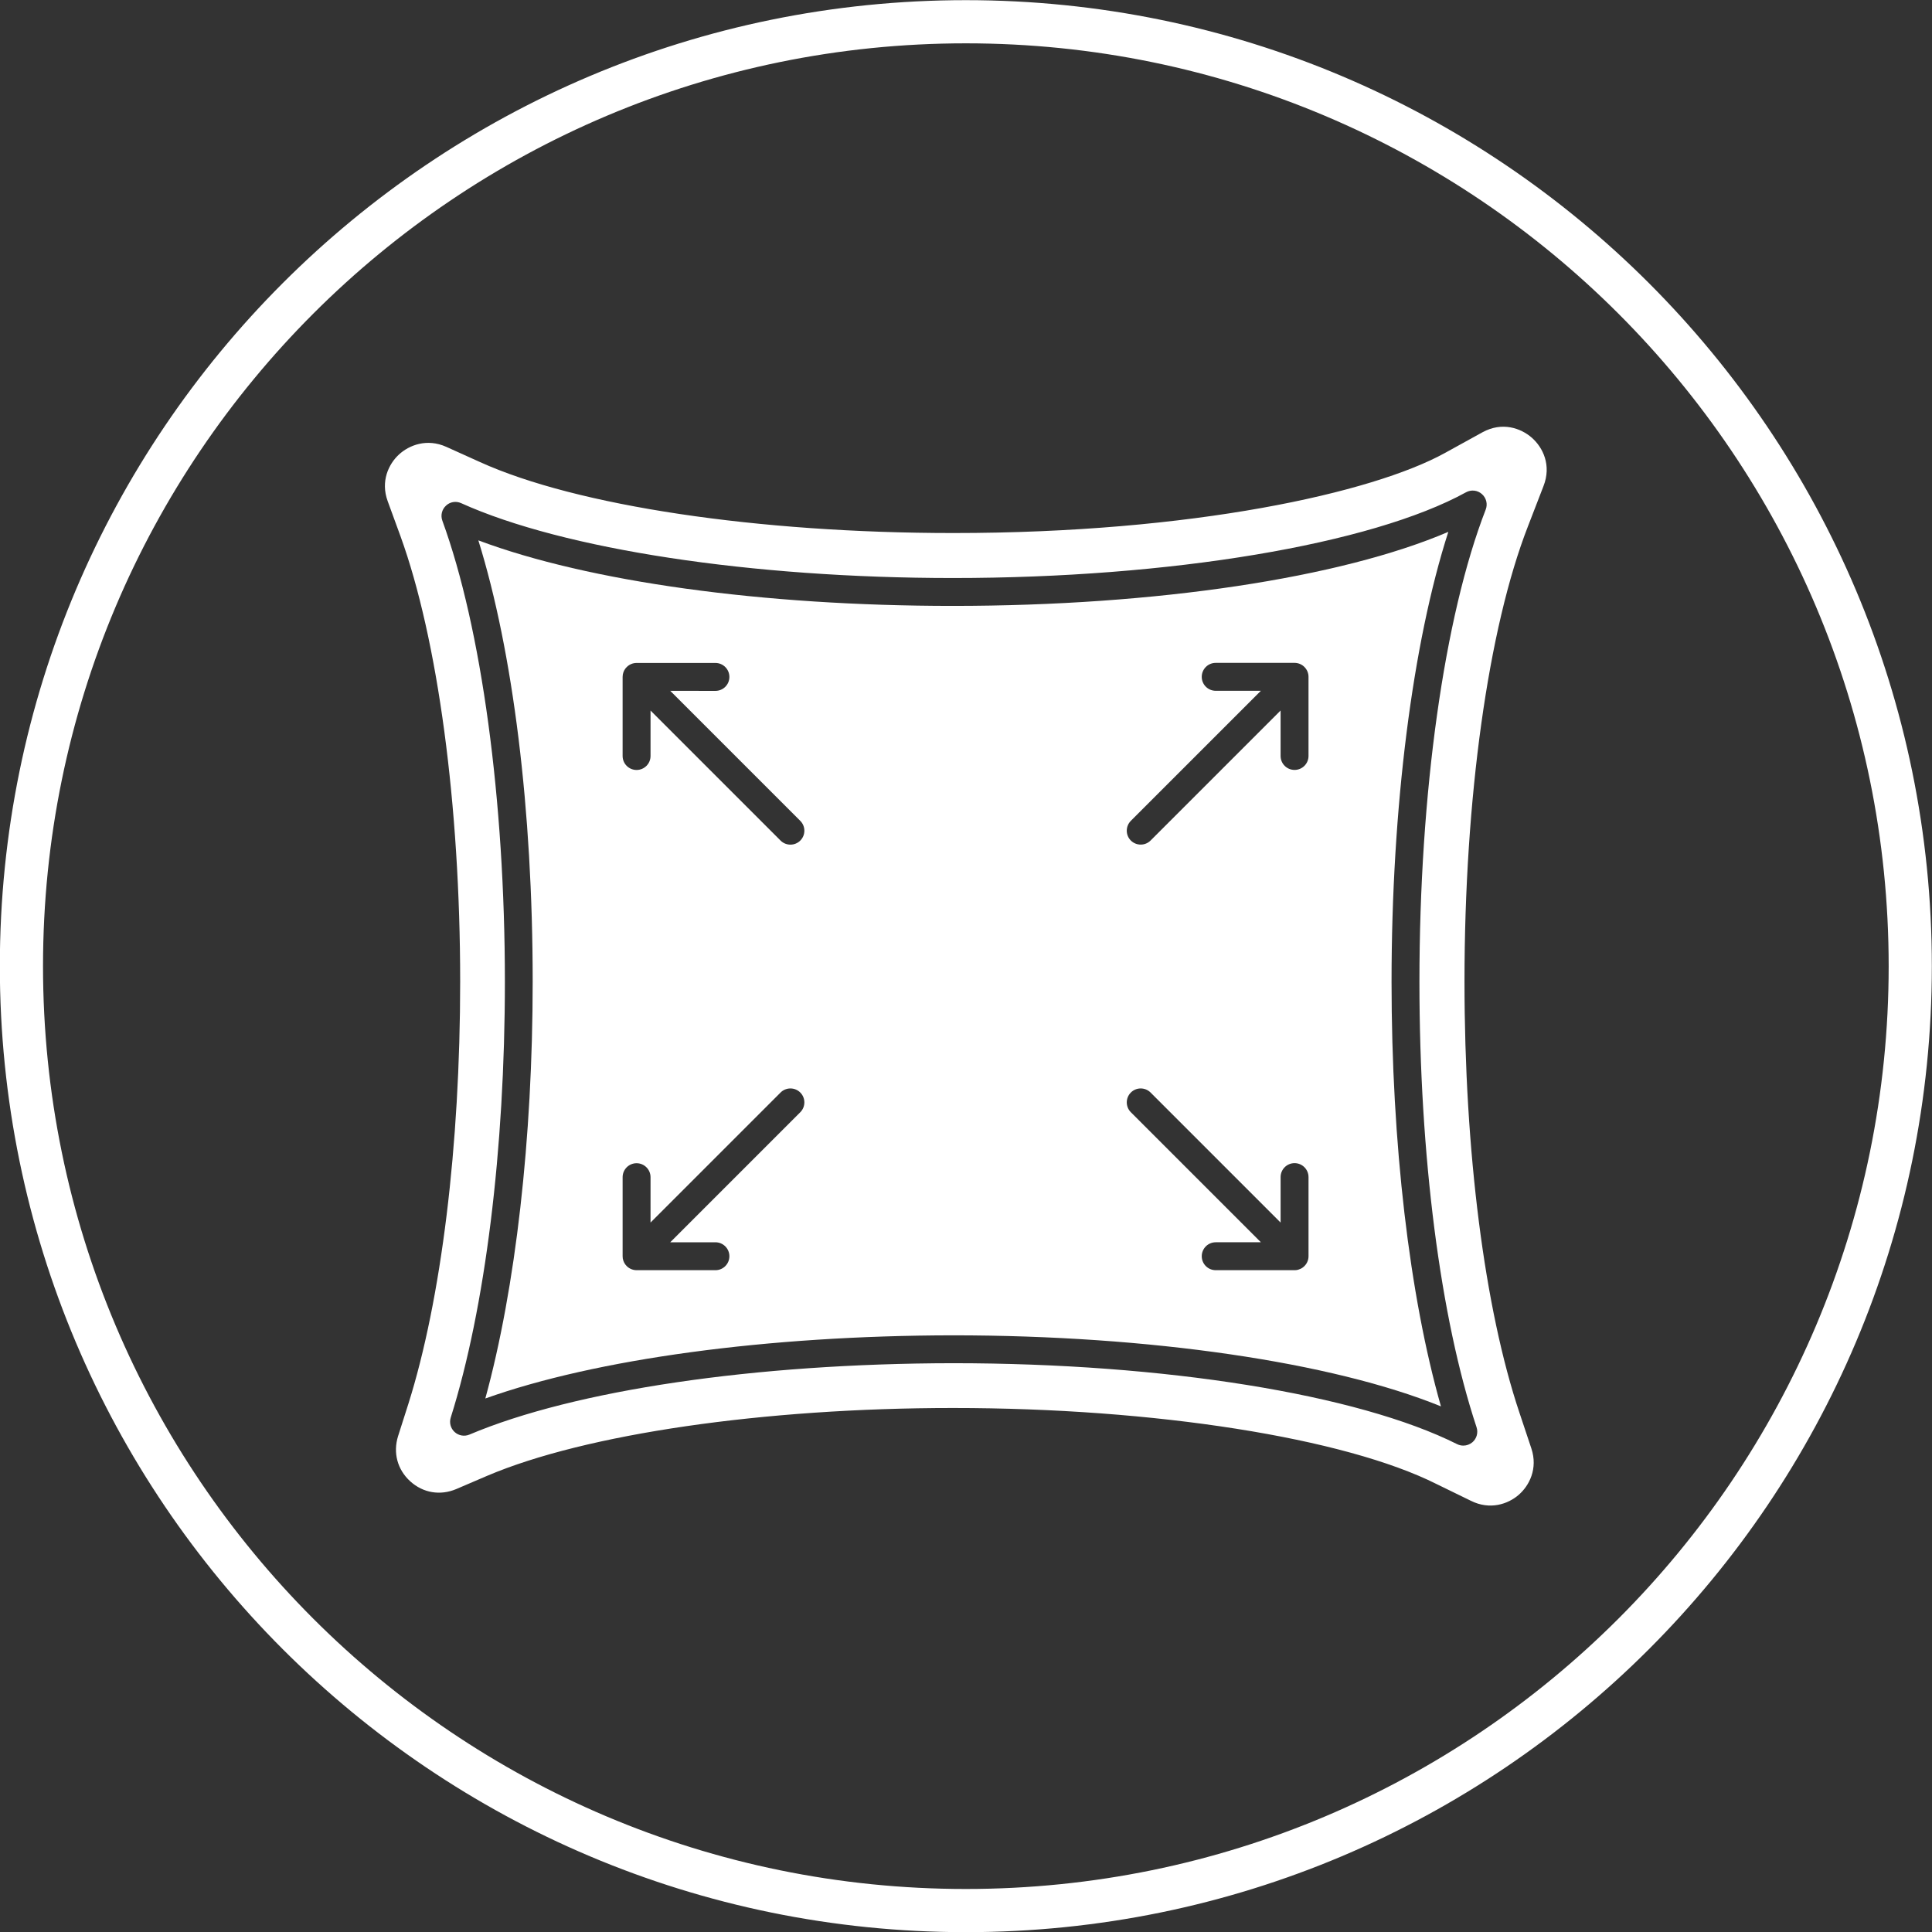
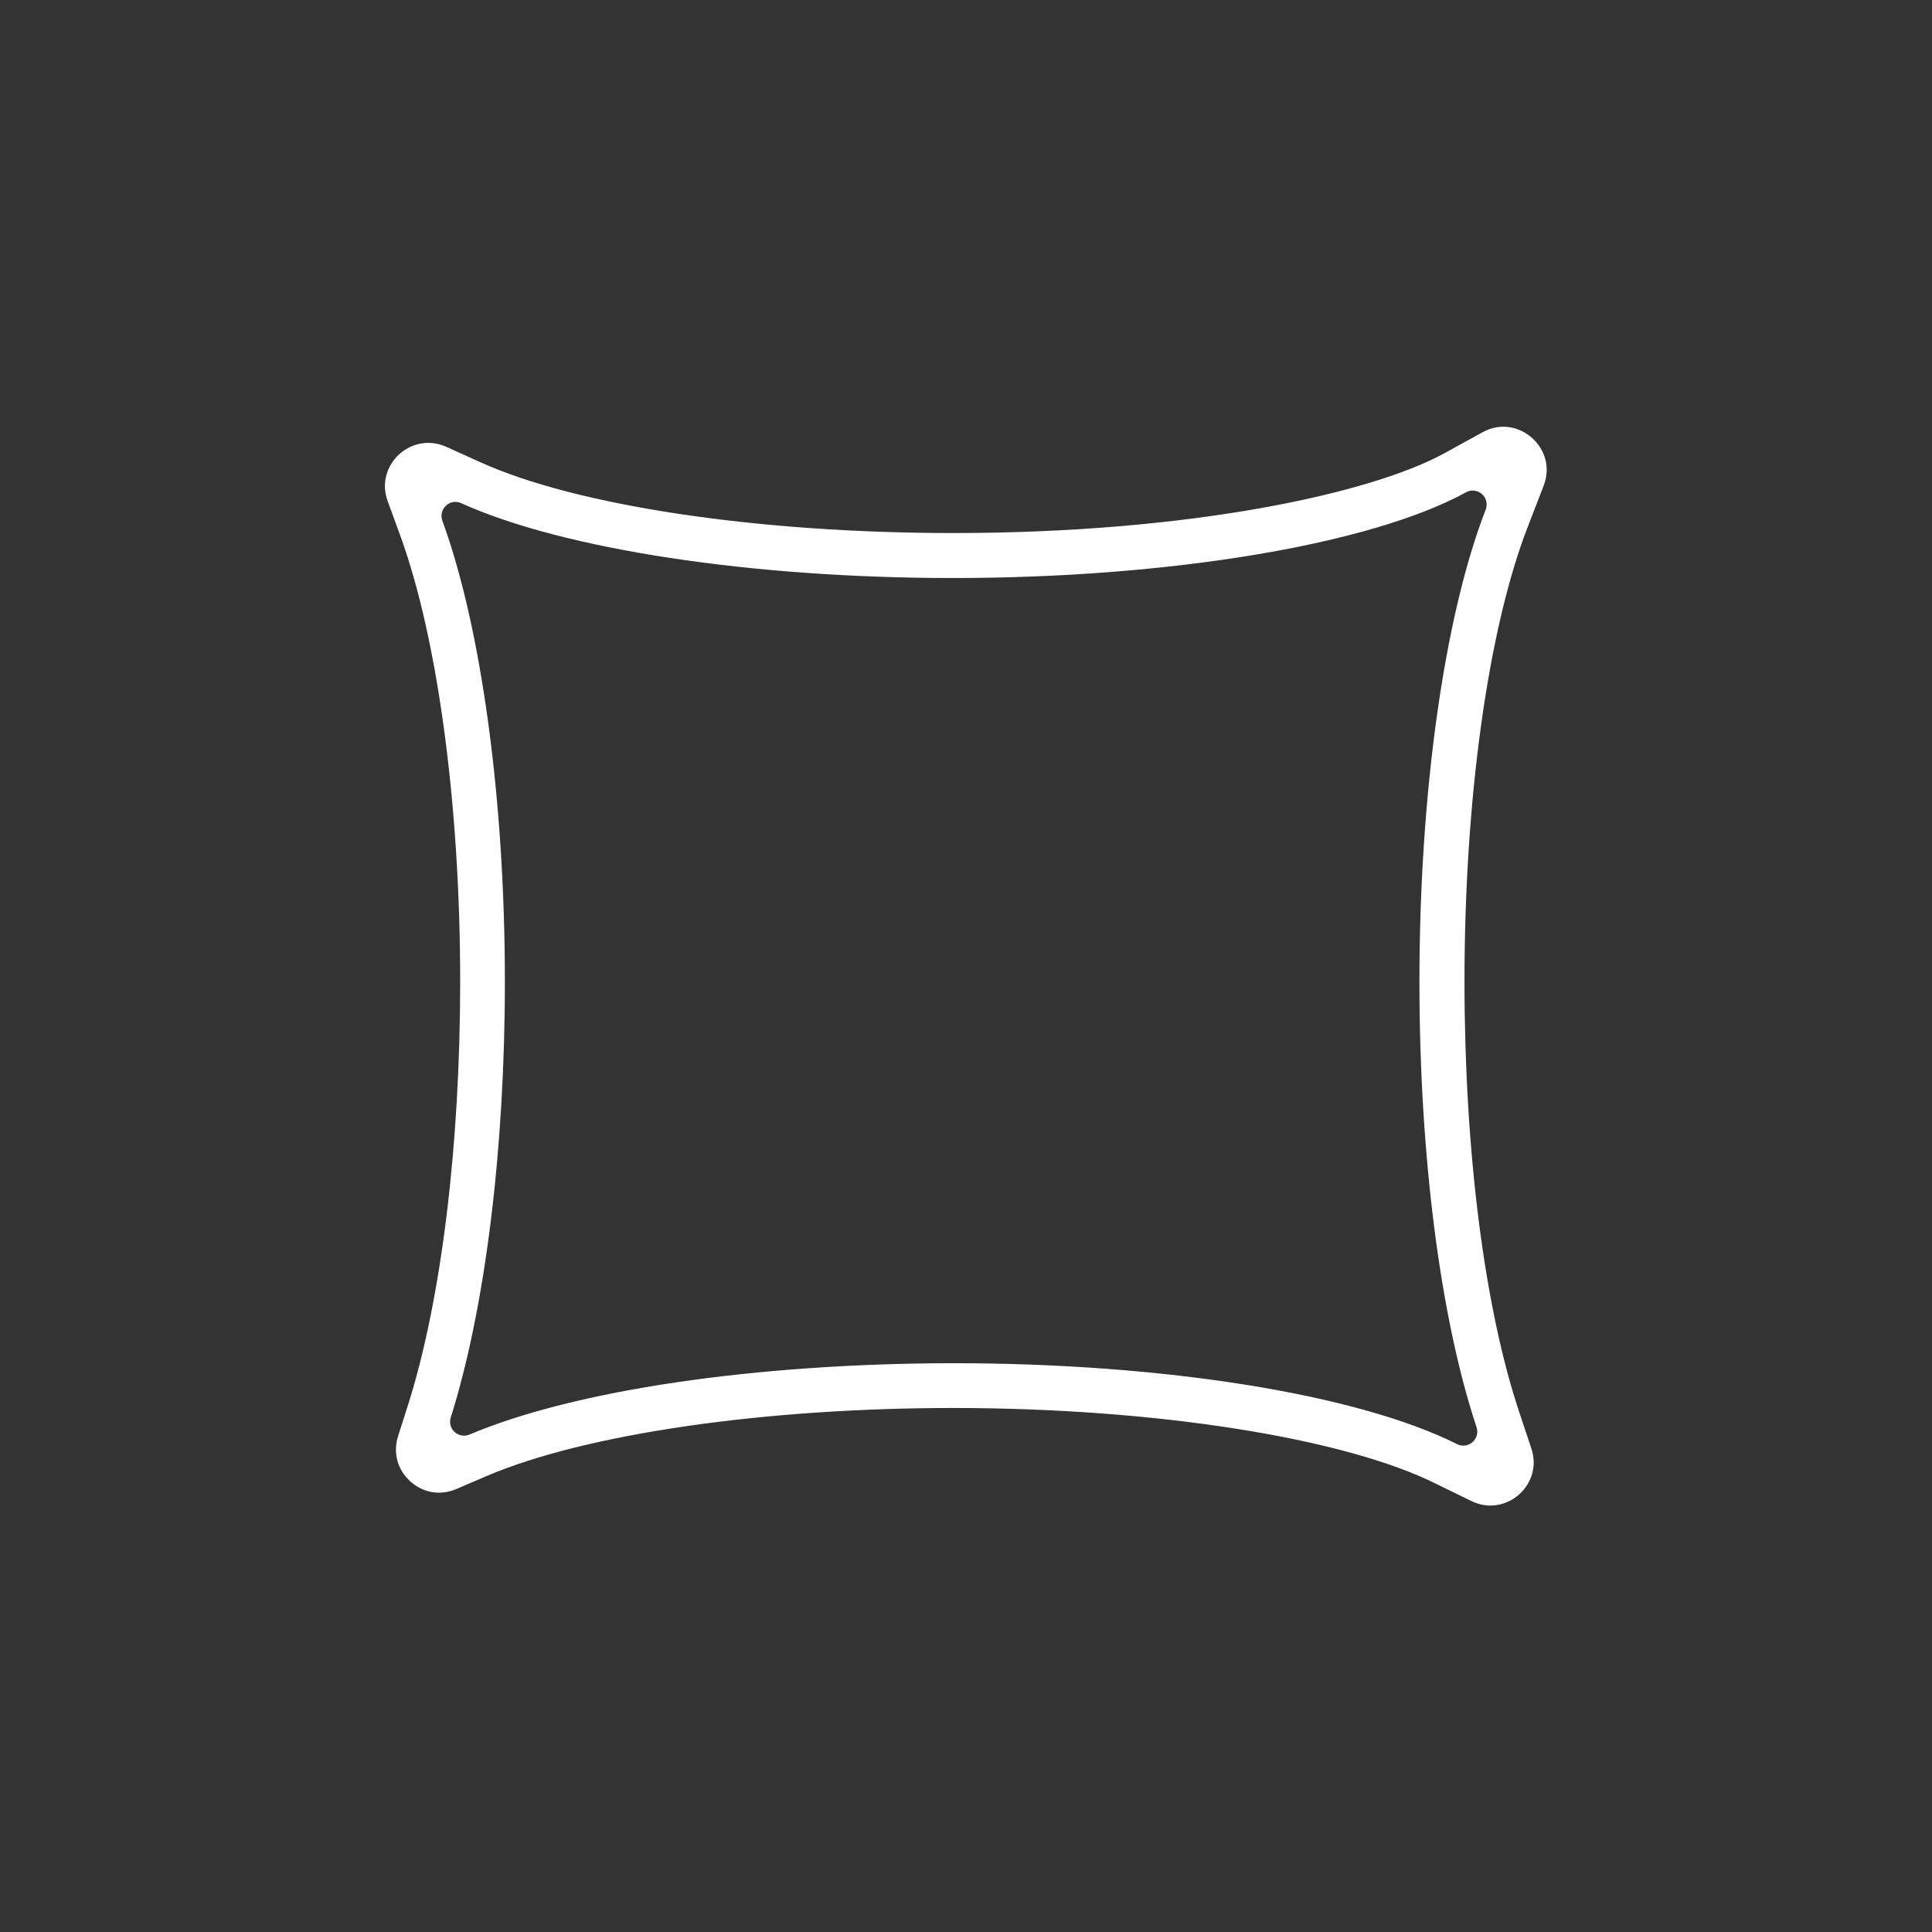
<svg xmlns="http://www.w3.org/2000/svg" fill="#ffffff" height="490" preserveAspectRatio="xMidYMid meet" version="1" viewBox="1.3 1.7 490.0 490.0" width="490" zoomAndPan="magnify">
  <rect x="1.3" y="1.7" width="490.0" height="490.0" fill="#333333" stroke="none" />
  <g>
    <g clip-rule="evenodd" fill-rule="evenodd" id="change1_2">
      <path d="M102.47,116.99c-2.59,2.39-4.69,6.75-2.85,11.8l3.23,8.84c9.49,26.13,15.16,68.37,15.16,113 c0,41.63-4.79,80.69-13.15,107.16l-2.6,8.15c-1.32,4.21-0.17,8.5,3.09,11.46c3.25,2.95,7.61,3.68,11.67,1.96l7.84-3.36 c24.92-10.61,70.19-17.2,118.16-17.2c51.19,0,99.35,7.58,122.69,19.32l8.61,4.2c4.87,2.45,9.45,0.84,12.13-1.47 c2.69-2.32,4.95-6.64,3.24-11.79l-3.02-9.05c-8.86-26.42-13.94-66.3-13.94-109.39c0-46.41,6.02-89.57,16.1-115.45l3.93-10.17 c2.09-5.32-0.16-9.83-2.95-12.28c-2.8-2.46-7.56-4.11-12.53-1.38l-9.54,5.26c-18.34,10.1-64,20.29-124.65,20.29 c-49.57,0-95.57-6.89-120.05-18l-8.55-3.86C109.58,112.82,105.06,114.59,102.47,116.99L102.47,116.99z M118.25,129.31 c25.9,11.71,73.69,18.99,124.71,18.99c55.05,0,106.14-8.53,130.15-21.74c1.3-0.72,2.91-0.55,4.03,0.44 c1.12,0.98,1.51,2.55,0.97,3.94c-10.53,27.14-16.81,71.92-16.81,119.77c0,44.04,5.28,85.22,14.49,112.98 c0.45,1.36,0.04,2.85-1.04,3.79c-0.66,0.56-1.48,0.86-2.31,0.86c-0.54,0-1.08-0.12-1.58-0.37 c-25.26-12.66-74.26-20.53-127.88-20.53c-50.14,0.07-95.98,6.83-122.61,18.1c-1.27,0.54-2.74,0.29-3.76-0.64 c-1.02-0.93-1.41-2.36-0.99-3.68c8.73-27.69,13.73-68,13.73-110.58c0-45.98-5.93-89.68-15.86-116.88 c-0.49-1.34-0.13-2.84,0.92-3.81C115.43,128.97,116.95,128.72,118.25,129.31z" />
-       <path d="M242.96,155.37c-48.31,0-92.4-6.15-120.34-16.62c8.8,28.24,13.78,68.4,13.78,111.89 c0,39.85-4.35,77.85-12.01,105.75c28.02-10.02,71.52-15.96,118.57-16.02c49.97,0,96.22,6.81,123.8,18.02 c-8-28.07-12.53-66.71-12.53-107.67c0-44.17,5.32-85.92,14.4-114.13C341.4,148.26,294.58,155.37,242.96,155.37L242.96,155.37z M171.29,176.91l32.98,32.98c1.38,1.38,1.38,3.62,0,5c-0.69,0.69-1.6,1.03-2.5,1.03c-0.9,0-1.81-0.34-2.5-1.03l-32.98-32.98v11.53 c0,1.95-1.58,3.54-3.54,3.54c-1.95,0-3.54-1.58-3.54-3.54v-20.01c0-0.02,0-0.04,0-0.05c0-0.2,0.02-0.39,0.05-0.59 c0-0.02,0.01-0.04,0.01-0.06c0.13-0.72,0.48-1.36,0.98-1.85c0.64-0.64,1.52-1.04,2.5-1.04l20,0c1.95,0,3.54,1.58,3.54,3.54 s-1.58,3.54-3.54,3.54L171.29,176.91L171.29,176.91z M293.11,278.79l32.98,32.98v-11.53c0-1.95,1.58-3.54,3.54-3.54 c1.95,0,3.54,1.58,3.54,3.54l0,20.07c0,0.9-0.35,1.81-1.04,2.5c-0.12,0.12-0.25,0.23-0.38,0.33c-0.36,0.27-0.76,0.46-1.18,0.58 c-0.03,0.01-0.07,0.02-0.1,0.03c-0.27,0.07-0.55,0.1-0.84,0.1h-20c-1.95,0-3.54-1.58-3.54-3.54c0-1.95,1.58-3.54,3.54-3.54h11.46 l-32.98-32.98c-1.38-1.38-1.38-3.62,0-5C289.49,277.41,291.73,277.41,293.11,278.79L293.11,278.79z M288.11,209.88l32.98-32.98 h-11.46c-1.95,0-3.54-1.58-3.54-3.54c0-1.95,1.58-3.54,3.54-3.54l20,0c0.98,0,1.86,0.4,2.5,1.04c0.69,0.69,1.04,1.59,1.04,2.5 v20.07c0,1.95-1.58,3.54-3.54,3.54s-3.54-1.58-3.54-3.54v-11.53l-32.98,32.98c-0.69,0.69-1.59,1.03-2.5,1.03 c-0.9,0-1.81-0.34-2.5-1.03C286.73,213.51,286.73,211.27,288.11,209.88L288.11,209.88z M166.29,311.77l32.98-32.98 c1.38-1.38,3.62-1.38,5,0c1.38,1.38,1.38,3.62,0,5l-32.98,32.98h11.46c1.95,0,3.54,1.58,3.54,3.54c0,1.95-1.58,3.54-3.54,3.54h-20 c-0.29,0-0.58-0.04-0.86-0.11c-0.48-0.12-0.93-0.34-1.34-0.66c-0.11-0.08-0.21-0.17-0.3-0.27c-0.5-0.49-0.84-1.13-0.98-1.85 c-0.01-0.03-0.01-0.06-0.02-0.09c-0.03-0.18-0.04-0.37-0.04-0.55c0-0.02,0-0.04,0-0.05v-20.01c0-1.95,1.58-3.54,3.54-3.54 c1.95,0,3.54,1.58,3.54,3.54V311.77z" />
    </g>
  </g>
  <g id="change1_1">
-     <path d="M246.26,1.74c67.65,0,128.9,27.42,173.24,71.76c44.34,44.34,71.76,105.59,71.76,173.24c0,67.65-27.42,128.9-71.76,173.24 c-44.34,44.34-105.59,71.76-173.24,71.76s-128.9-27.42-173.24-71.76C28.68,375.64,1.26,314.39,1.26,246.74 c0-67.65,27.42-128.9,71.76-173.24C117.36,29.16,178.61,1.74,246.26,1.74L246.26,1.74z M411.76,81.24 c-42.35-42.35-100.87-68.55-165.5-68.55s-123.14,26.2-165.5,68.55c-42.35,42.35-68.55,100.87-68.55,165.5s26.2,123.14,68.55,165.5 c42.35,42.35,100.87,68.55,165.5,68.55s123.14-26.2,165.5-68.55c42.35-42.35,68.55-100.87,68.55-165.5S454.11,123.6,411.76,81.24z" />
-   </g>
+     </g>
</svg>